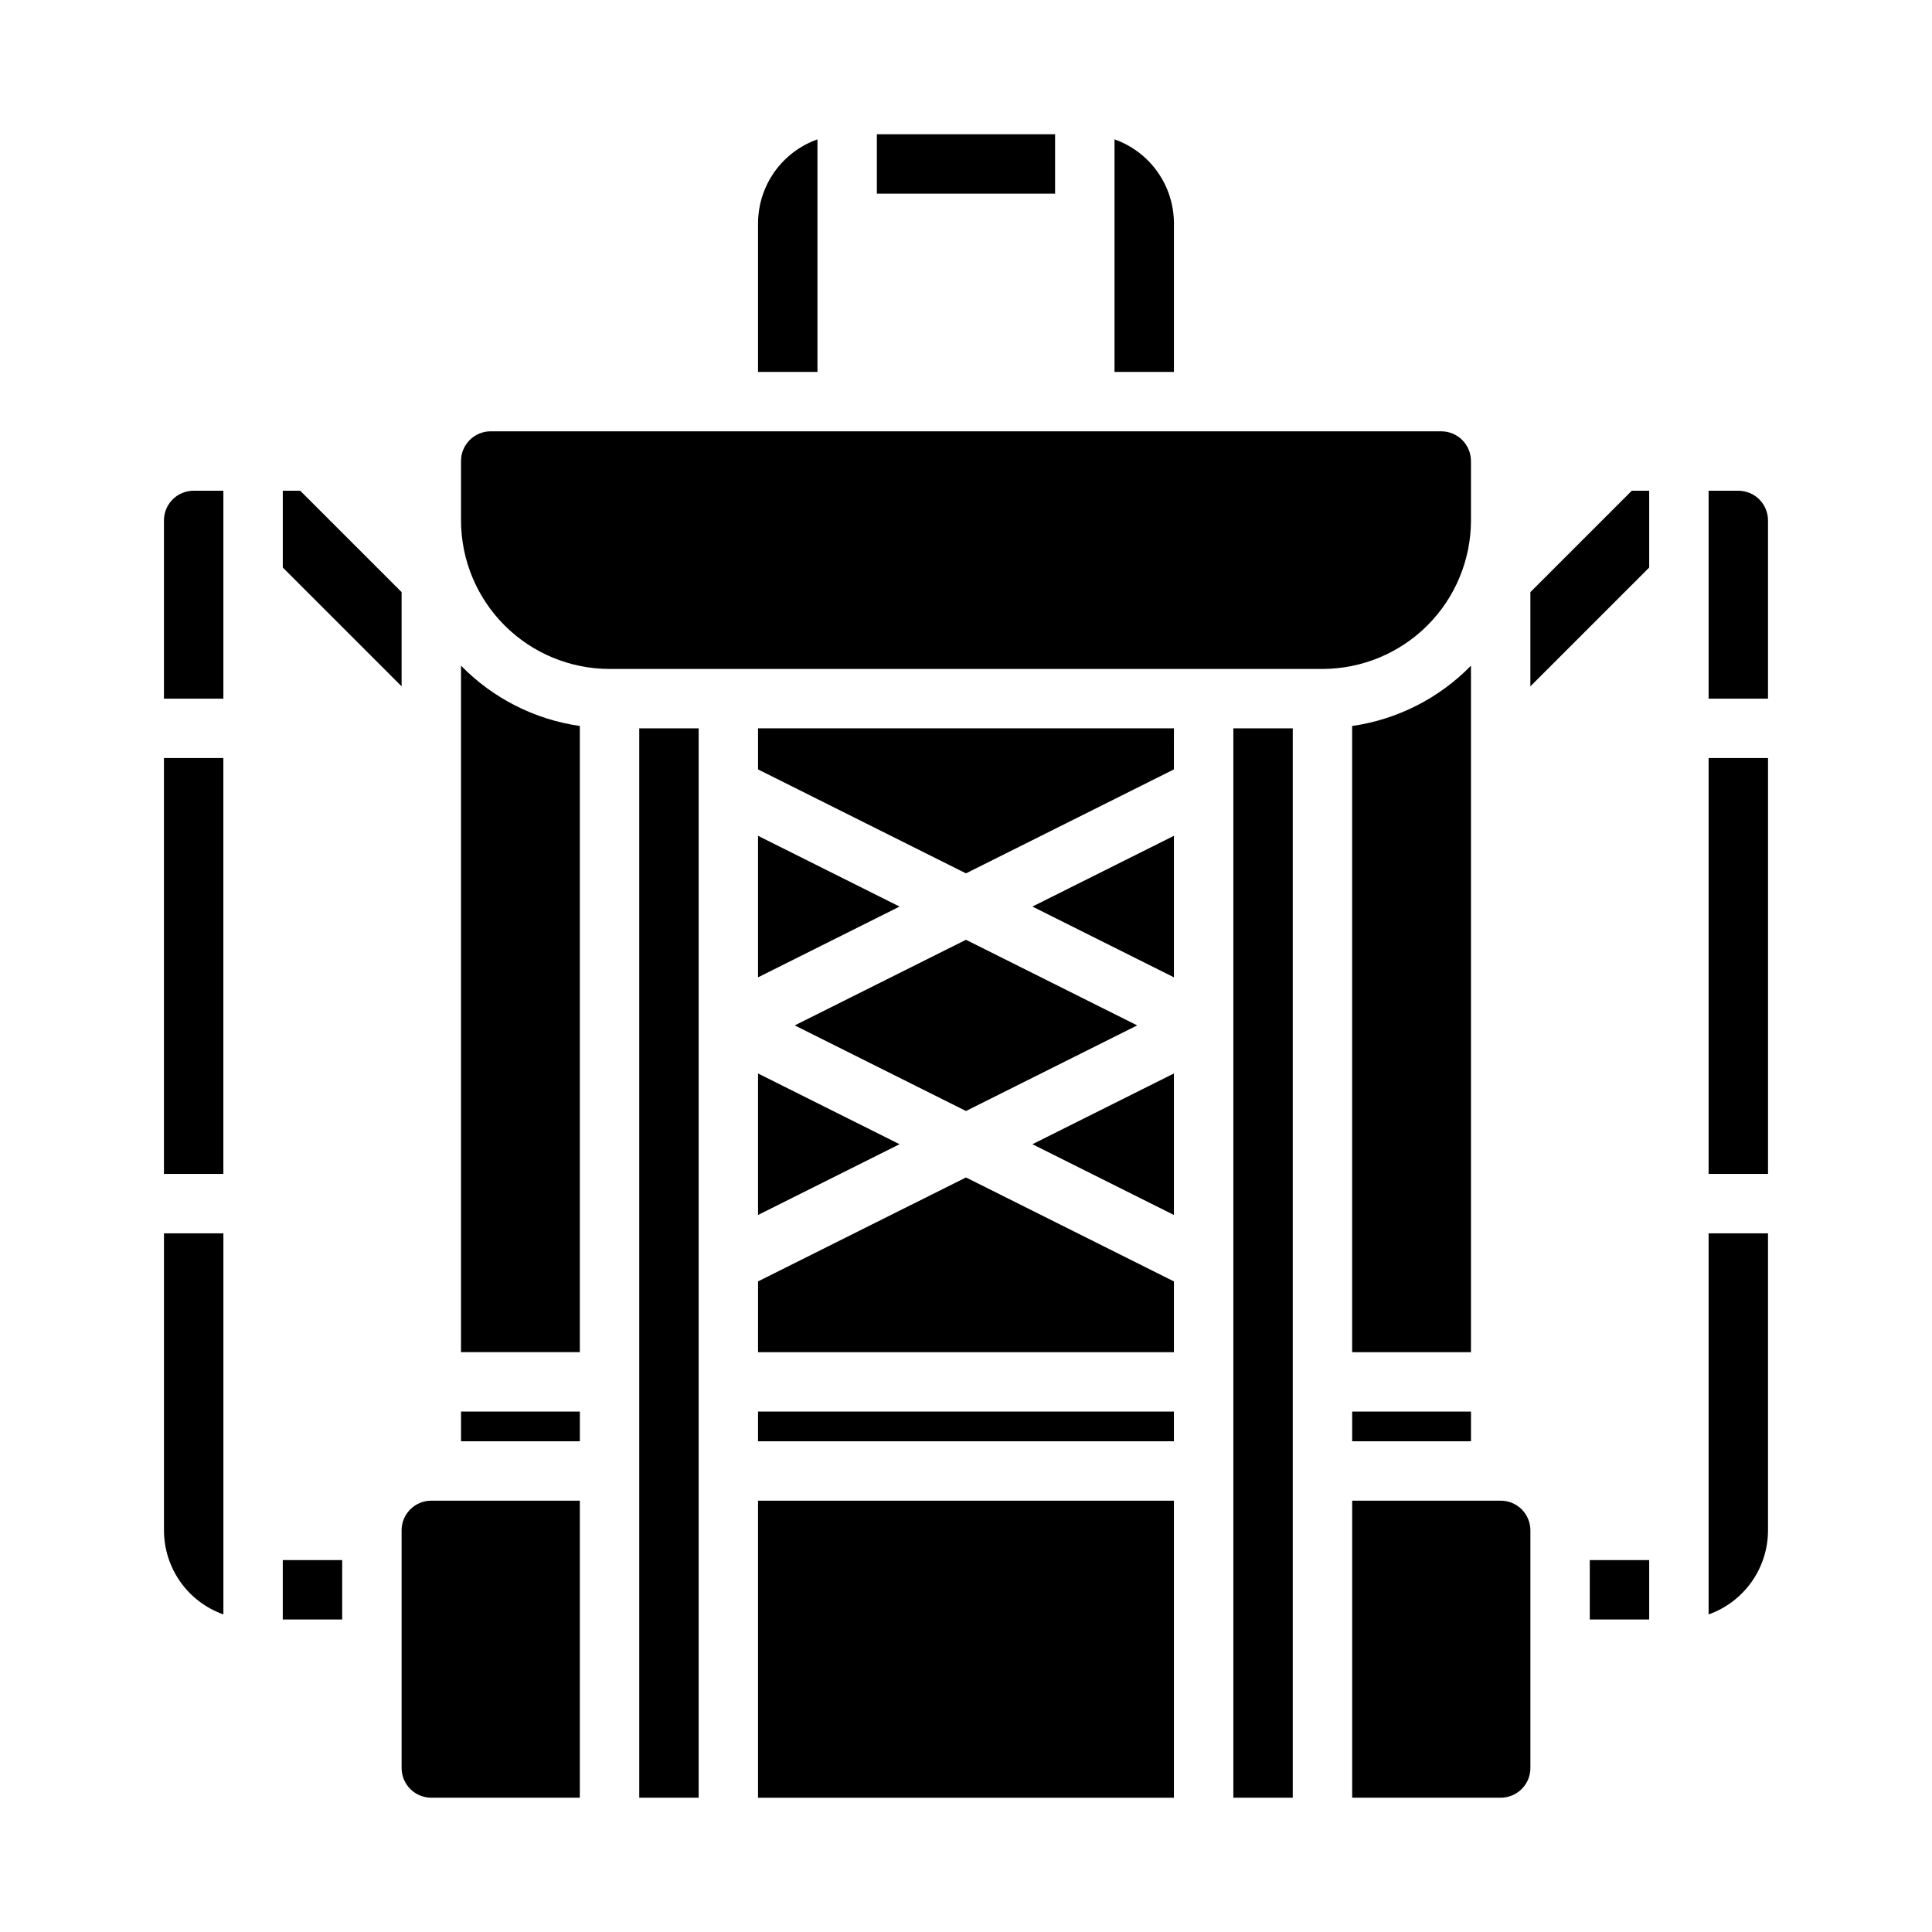
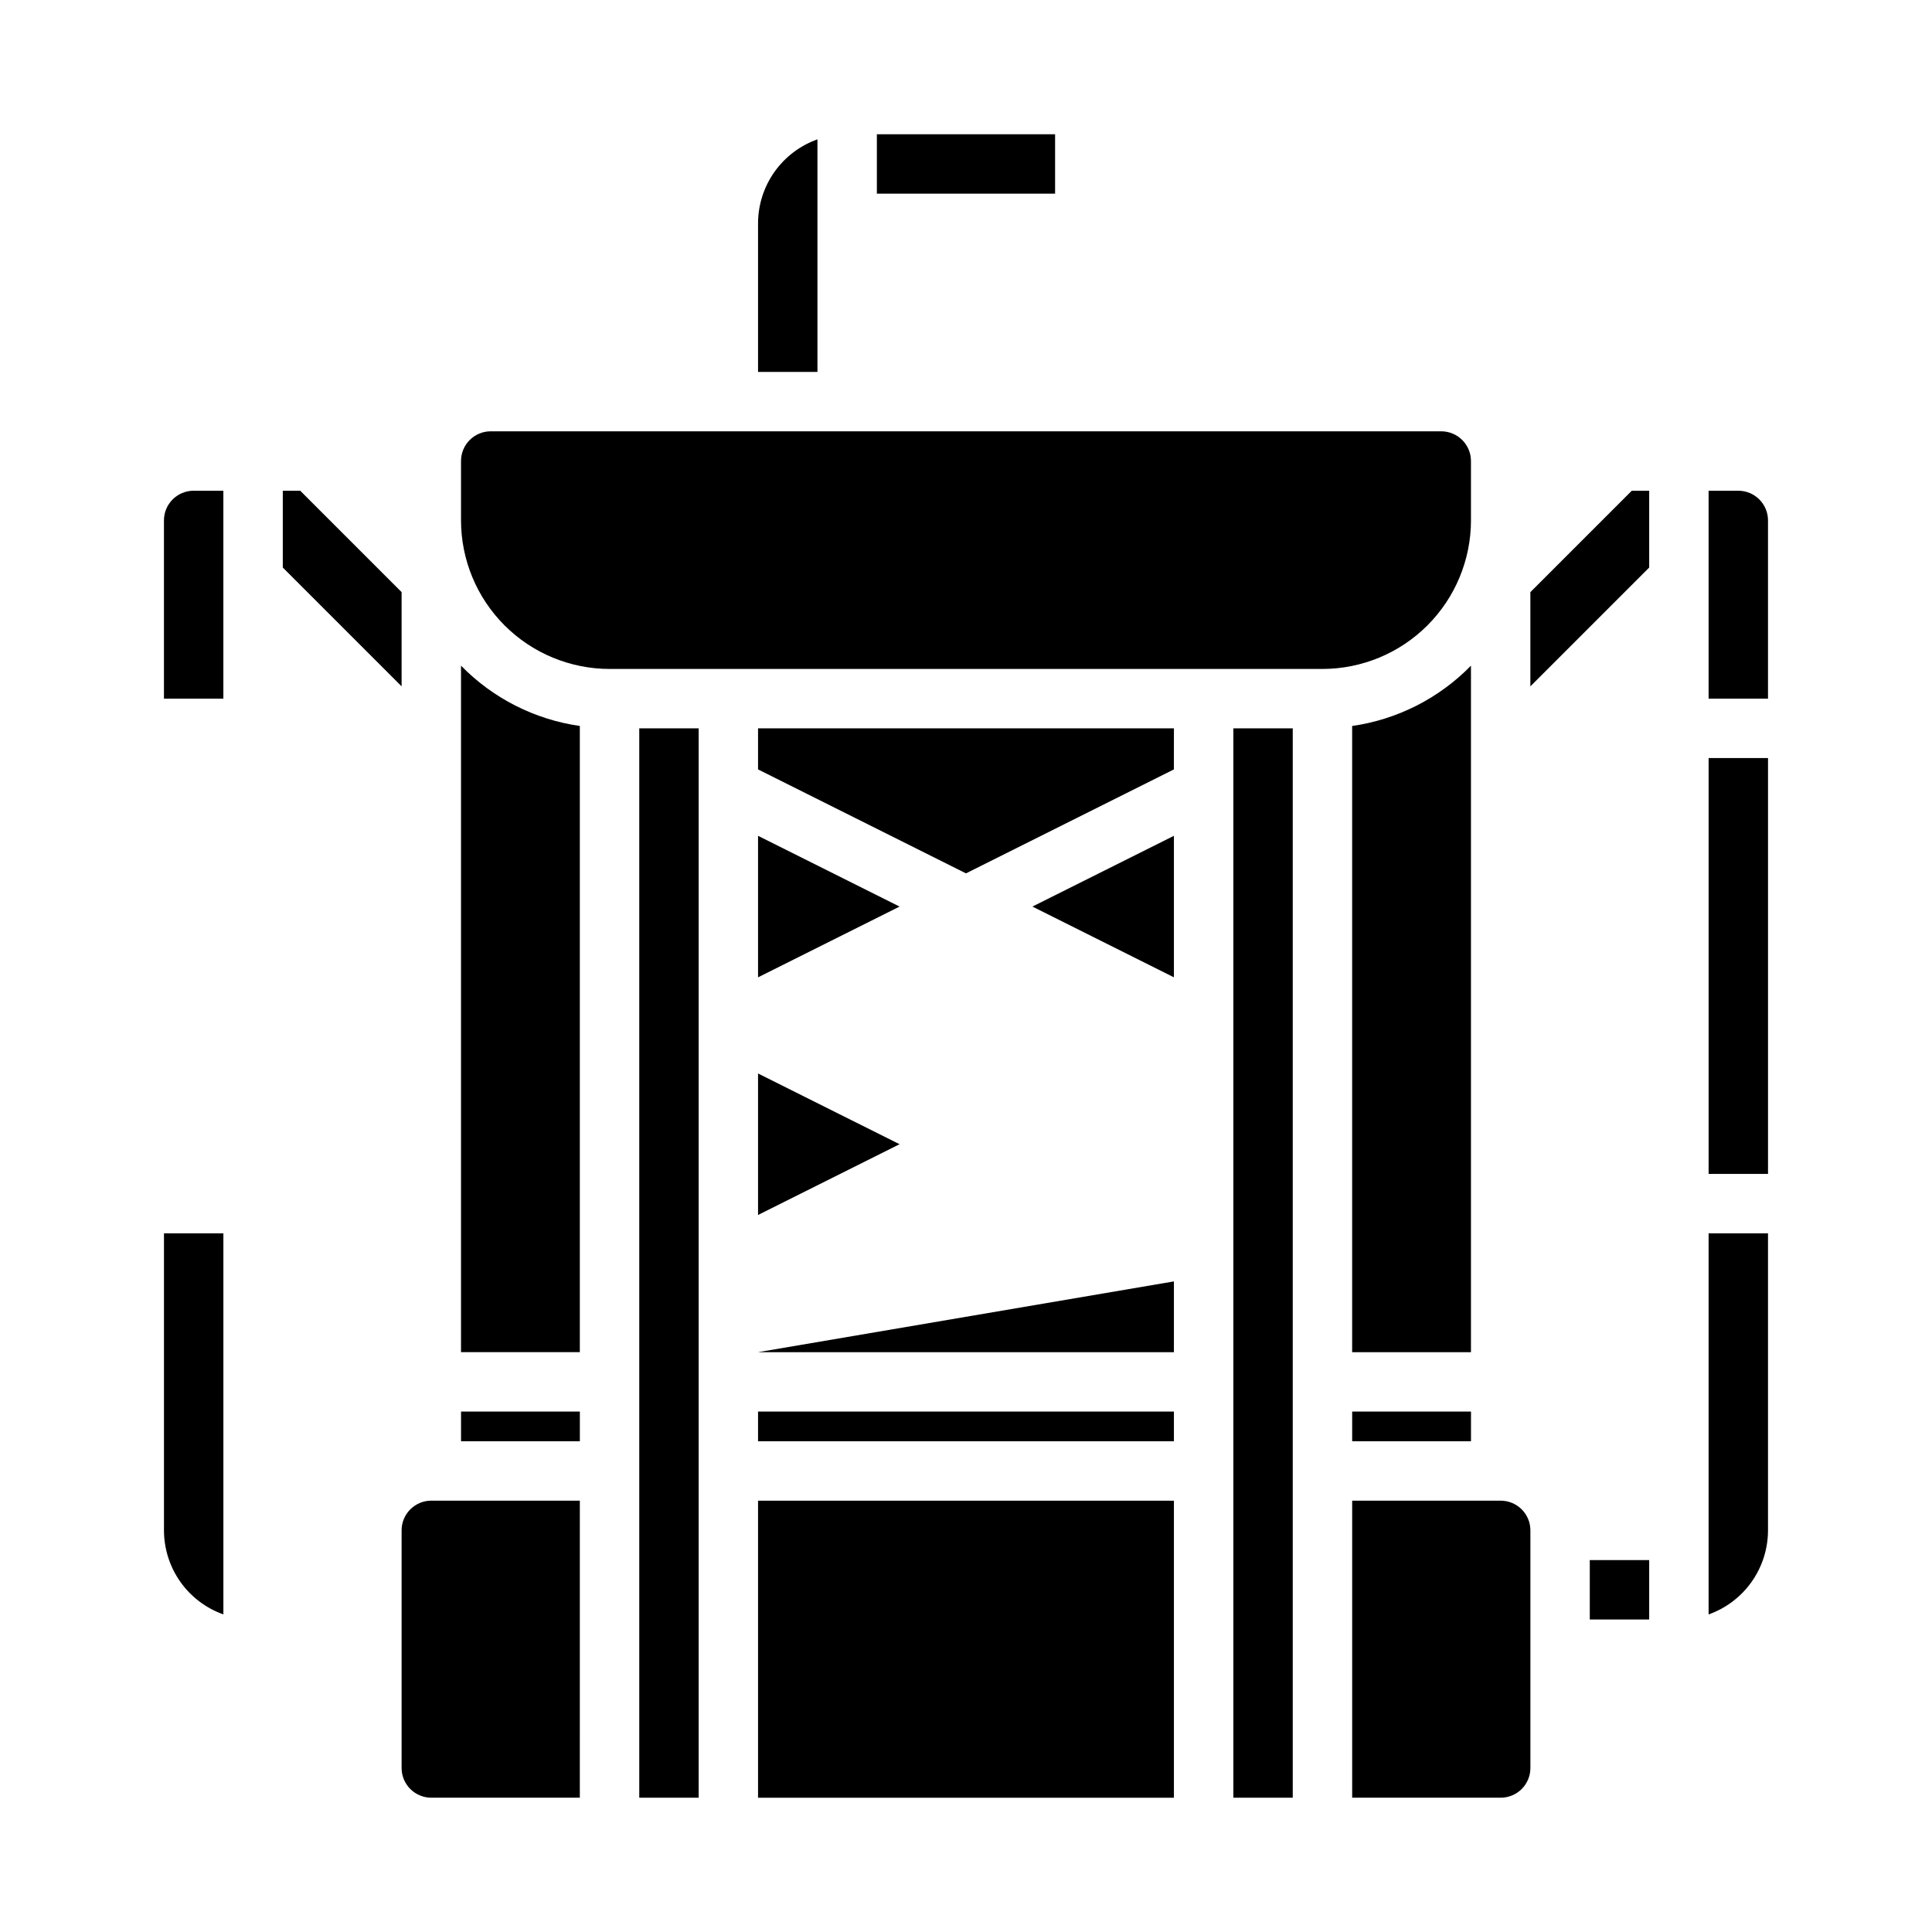
<svg xmlns="http://www.w3.org/2000/svg" fill="#000000" width="800px" height="800px" version="1.1" viewBox="144 144 512 512">
  <g>
-     <path d="m455.1 428.48-37.5 18.75 37.5 18.75z" />
-     <path d="m354.62 415.74 45.375 22.688 45.371-22.688-45.371-22.688z" />
    <path d="m344.89 518.08h110.21v7.871h-110.21z" />
    <path d="m455.1 337.02h-110.21v10.879l55.105 27.551 55.102-27.551z" />
    <path d="m344.89 541.7h110.21v78.719h-110.21z" />
    <path d="m344.89 403 37.504-18.75-37.504-18.75z" />
    <path d="m344.89 465.98 37.504-18.75-37.504-18.75z" />
-     <path d="m344.89 502.34h110.21v-18.754l-55.102-27.551-55.105 27.551z" />
-     <path d="m218.94 557.44h15.742v15.742h-15.742z" />
+     <path d="m344.89 502.34h110.21v-18.754z" />
    <path d="m250.43 300.92-26.875-26.875h-4.613v20.355l31.488 31.488z" />
    <path d="m565.31 557.44h15.742v15.742h-15.742z" />
    <path d="m297.66 336.39c-11.973-1.715-23.039-7.336-31.488-15.984v181.93h31.488z" />
    <path d="m258.3 620.41h39.359l0.004-78.719h-39.363c-4.348 0-7.871 3.523-7.871 7.871v62.977c0 2.09 0.828 4.09 2.305 5.566s3.481 2.305 5.566 2.305z" />
    <path d="m266.18 518.08h31.488v7.871h-31.488z" />
    <path d="m313.41 337.02h15.742v283.39h-15.742z" />
    <path d="m455.1 365.5-37.5 18.75 37.5 18.75z" />
    <path d="m596.8 344.89h15.742v110.21h-15.742z" />
    <path d="m612.54 470.85h-15.742v100.99c4.598-1.633 8.582-4.652 11.402-8.637 2.816-3.988 4.336-8.75 4.34-13.633z" />
    <path d="m612.54 281.92c0-2.086-0.828-4.09-2.305-5.566-1.477-1.477-3.481-2.305-5.566-2.305h-7.871v55.105h15.742z" />
    <path d="m187.45 281.92v47.23h15.746v-55.102h-7.875c-4.348 0-7.871 3.523-7.871 7.871z" />
    <path d="m576.44 274.05-26.875 26.875v24.969l31.488-31.488v-20.355z" />
-     <path d="m187.45 344.89h15.742v110.21h-15.742z" />
    <path d="m203.2 571.84v-100.99h-15.746v78.719c0.008 4.883 1.523 9.645 4.34 13.633 2.82 3.984 6.805 7.004 11.406 8.637z" />
-     <path d="m439.36 180.93v61.629h15.742v-39.359c-0.004-4.883-1.52-9.645-4.34-13.633-2.82-3.988-6.801-7.004-11.402-8.637z" />
    <path d="m376.38 179.58h47.23v15.742h-47.23z" />
    <path d="m344.89 242.56h15.742v-61.629c-4.598 1.633-8.582 4.648-11.402 8.637-2.816 3.988-4.336 8.75-4.34 13.633z" />
    <path d="m533.82 281.92v-15.742c0-2.09-0.832-4.09-2.309-5.566s-3.477-2.309-5.566-2.309h-251.9c-4.348 0-7.871 3.527-7.871 7.875v15.742c0.012 10.434 4.16 20.438 11.539 27.816s17.383 11.531 27.82 11.543h188.93c10.438-0.012 20.441-4.164 27.82-11.543s11.527-17.383 11.543-27.816z" />
    <path d="m533.82 320.41c-8.449 8.648-19.52 14.27-31.488 15.984v165.95h31.488z" />
    <path d="m470.85 337.02h15.742v283.39h-15.742z" />
    <path d="m502.34 518.08h31.488v7.871h-31.488z" />
    <path d="m549.57 612.54v-62.977c0-2.086-0.828-4.09-2.305-5.566-1.477-1.477-3.481-2.305-5.566-2.305h-39.359v78.719h39.359c2.086 0 4.09-0.828 5.566-2.305 1.477-1.477 2.305-3.477 2.305-5.566z" />
  </g>
</svg>